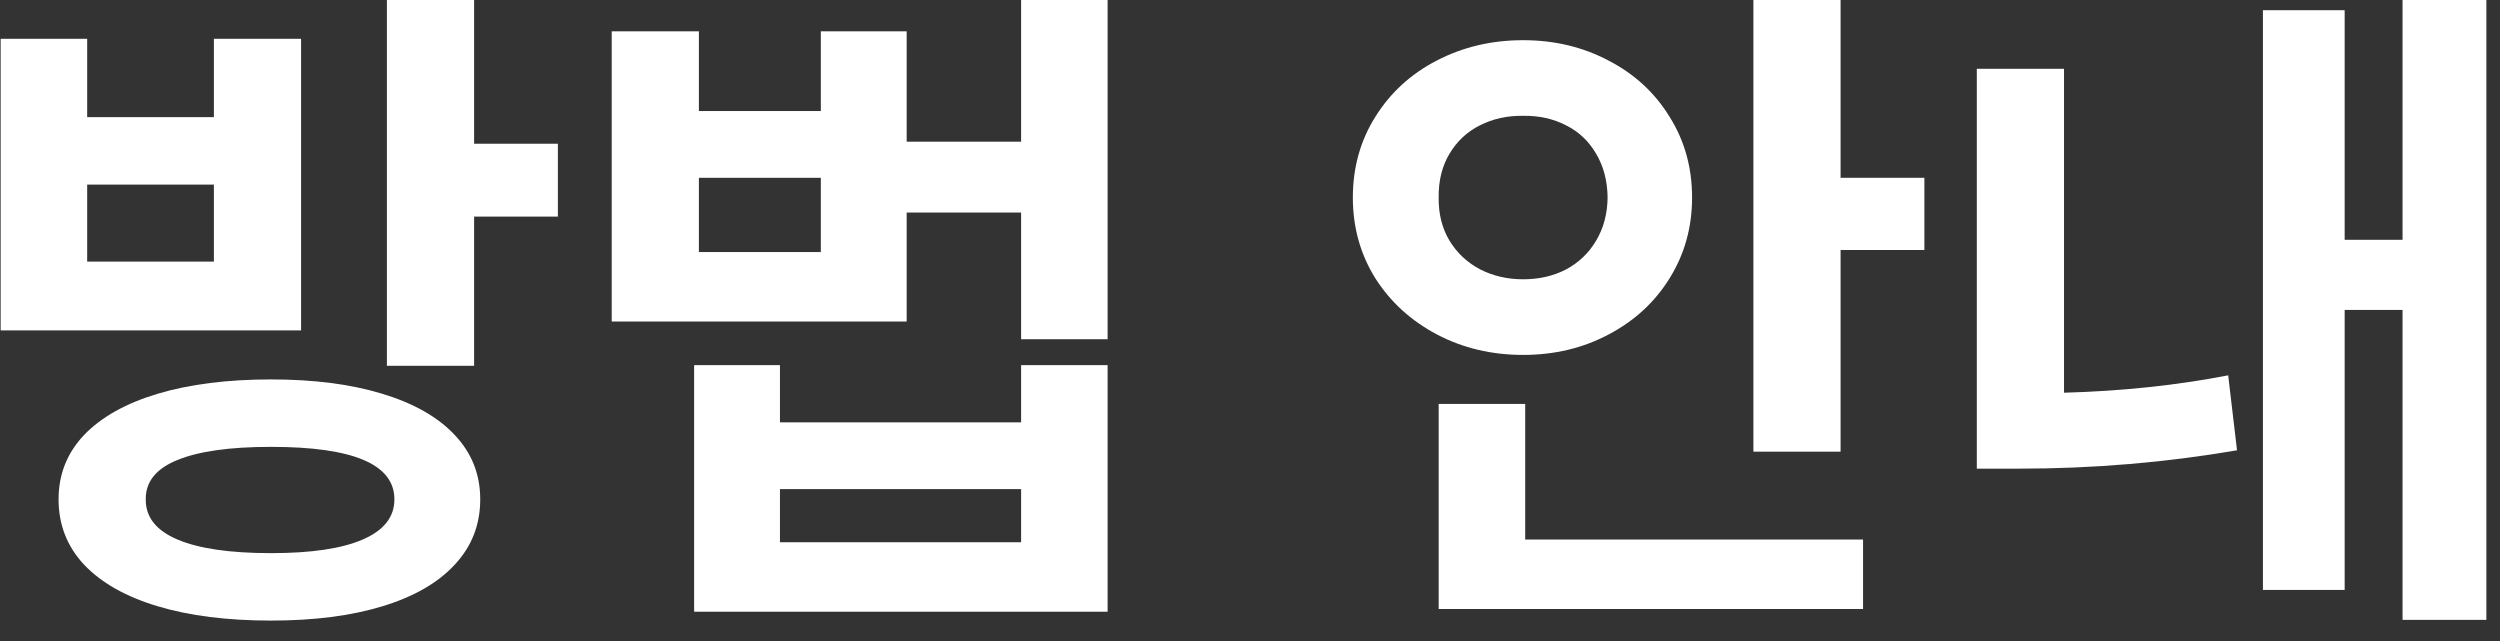
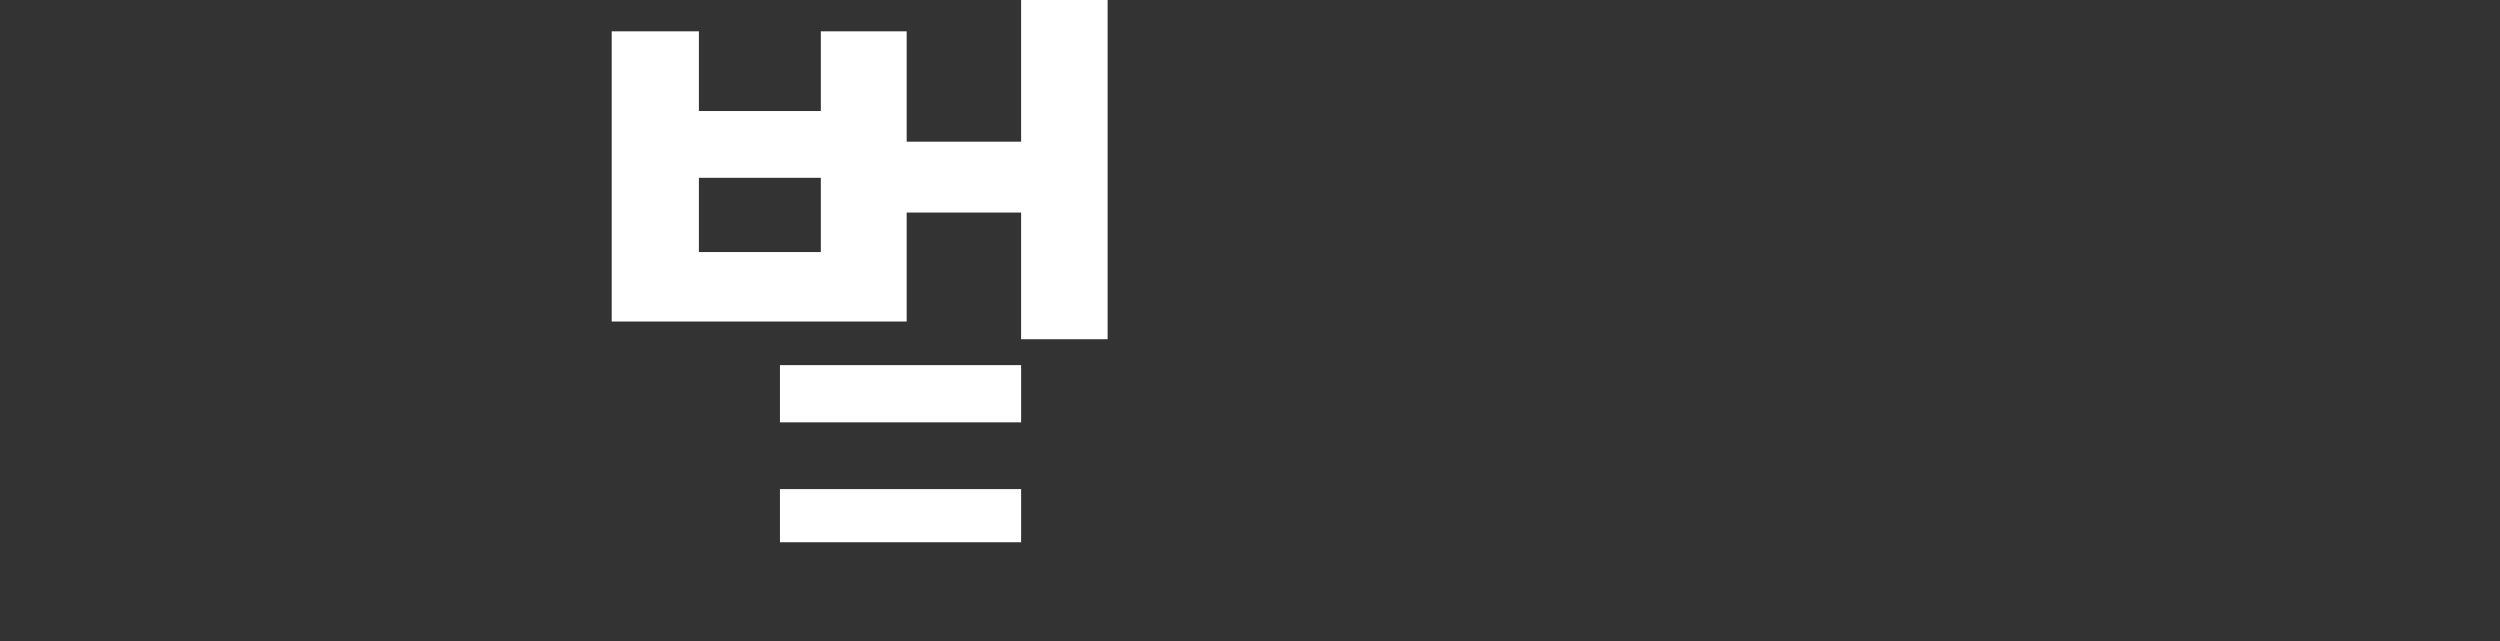
<svg xmlns="http://www.w3.org/2000/svg" width="117" height="30" viewBox="0 0 117 30" fill="none">
  <rect x="0" y="0" width="117" height="30" fill="#333333" stroke="none" />
-   <path d="M12.688 17.757C14.685 17.757 16.418 17.98 17.884 18.427C19.361 18.873 20.493 19.516 21.279 20.355C22.076 21.195 22.475 22.199 22.475 23.368C22.475 24.558 22.076 25.578 21.279 26.429C20.493 27.279 19.366 27.927 17.9 28.373C16.433 28.82 14.696 29.043 12.688 29.043C10.637 29.043 8.867 28.82 7.38 28.373C5.892 27.927 4.744 27.279 3.937 26.429C3.14 25.578 2.741 24.558 2.741 23.368C2.741 22.199 3.14 21.195 3.937 20.355C4.744 19.516 5.892 18.873 7.38 18.427C8.878 17.98 10.647 17.757 12.688 17.757ZM12.688 20.913C10.754 20.913 9.287 21.12 8.288 21.535C7.3 21.939 6.811 22.55 6.822 23.368C6.811 24.197 7.305 24.824 8.304 25.249C9.303 25.674 10.764 25.887 12.688 25.887C14.569 25.887 15.998 25.674 16.976 25.249C17.964 24.824 18.458 24.197 18.458 23.368C18.458 21.732 16.535 20.913 12.688 20.913ZM22.188 6.727H26.109V10.138H22.188V17.12H18.107V0H22.188V6.727ZM4.08 5.483H10.01V1.817H14.09V15.462H0.031V1.817H4.08V5.483ZM10.01 12.242V8.639H4.08V12.242H10.01Z" fill="white" />
-   <path d="M32.708 5.196H38.415V1.466H42.432V6.631H47.788V0H51.836V15.876H47.788V9.947H42.432V15.047H28.628V1.466H32.708V5.196ZM38.415 11.796V8.321H32.708V11.796H38.415ZM36.502 19.766H47.788V17.088H51.836V28.628H32.485V17.088H36.502V19.766ZM47.788 25.377V22.89H36.502V25.377H47.788Z" fill="white" />
-   <path d="M86.139 8.321H90.061V11.7H86.139V21.137H82.059V0H86.139V8.321ZM87.191 28.501H67.33V18.905H71.379V25.249H87.191V28.501ZM71.283 1.881C72.75 1.881 74.083 2.2 75.284 2.837C76.496 3.464 77.447 4.341 78.137 5.467C78.839 6.583 79.189 7.842 79.189 9.245C79.189 10.637 78.839 11.897 78.137 13.023C77.447 14.139 76.496 15.015 75.284 15.653C74.083 16.291 72.75 16.61 71.283 16.61C69.806 16.61 68.462 16.291 67.25 15.653C66.039 15.015 65.077 14.139 64.365 13.023C63.664 11.897 63.313 10.637 63.313 9.245C63.313 7.842 63.664 6.583 64.365 5.467C65.067 4.341 66.023 3.464 67.234 2.837C68.456 2.2 69.806 1.881 71.283 1.881ZM71.283 5.42C70.539 5.409 69.865 5.558 69.259 5.866C68.664 6.163 68.191 6.604 67.84 7.189C67.489 7.773 67.319 8.459 67.33 9.245C67.319 10.01 67.489 10.685 67.84 11.27C68.191 11.843 68.669 12.29 69.275 12.609C69.88 12.917 70.55 13.071 71.283 13.071C72.027 13.071 72.697 12.917 73.292 12.609C73.887 12.29 74.354 11.843 74.694 11.27C75.045 10.685 75.226 10.01 75.236 9.245C75.226 8.459 75.045 7.773 74.694 7.189C74.354 6.604 73.887 6.163 73.292 5.866C72.697 5.558 72.027 5.409 71.283 5.42Z" fill="white" />
-   <path d="M116.362 29.011H112.44V14.505H109.73V27.608H105.905V0.478H109.73V11.222H112.44V0H116.362V29.011ZM96.596 18.379C99.295 18.305 101.856 18.034 104.279 17.566L104.693 21.073C101.357 21.646 97.956 21.933 94.492 21.933H92.515V3.22H96.596V18.379Z" fill="white" />
+   <path d="M32.708 5.196H38.415V1.466H42.432V6.631H47.788V0H51.836V15.876H47.788V9.947H42.432V15.047H28.628V1.466H32.708V5.196ZM38.415 11.796V8.321H32.708V11.796H38.415ZM36.502 19.766H47.788V17.088H51.836V28.628V17.088H36.502V19.766ZM47.788 25.377V22.89H36.502V25.377H47.788Z" fill="white" />
</svg>